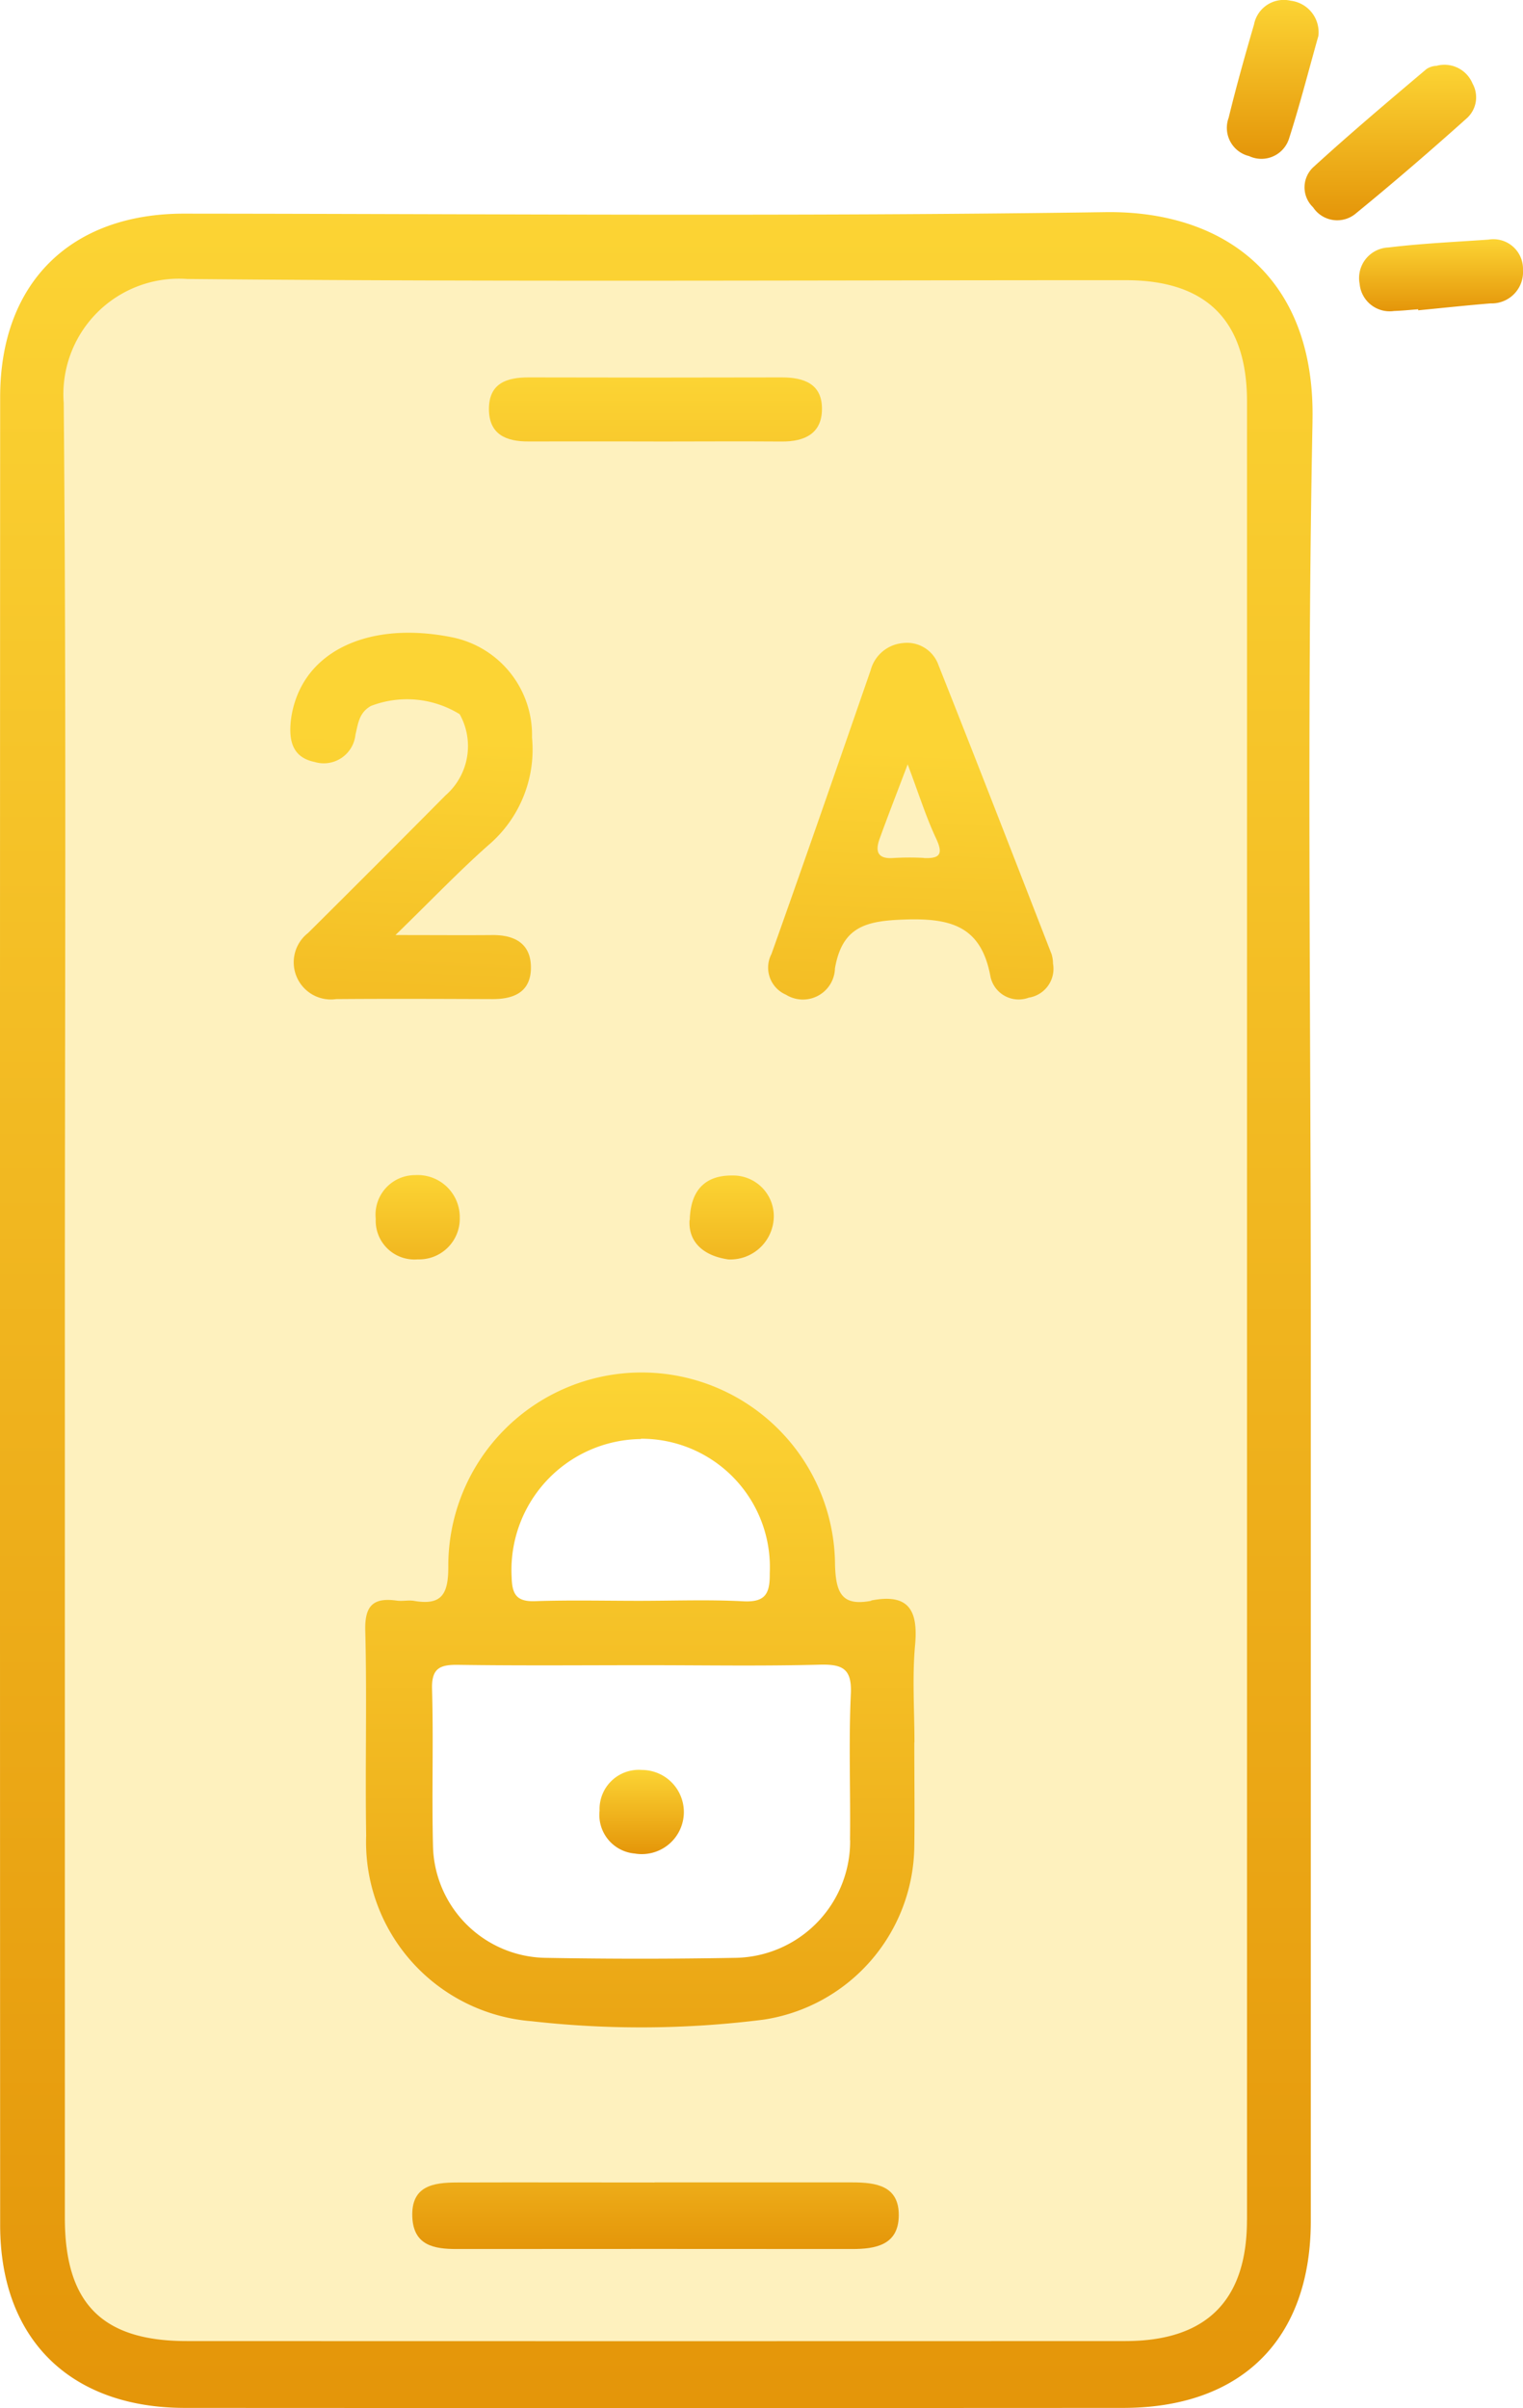
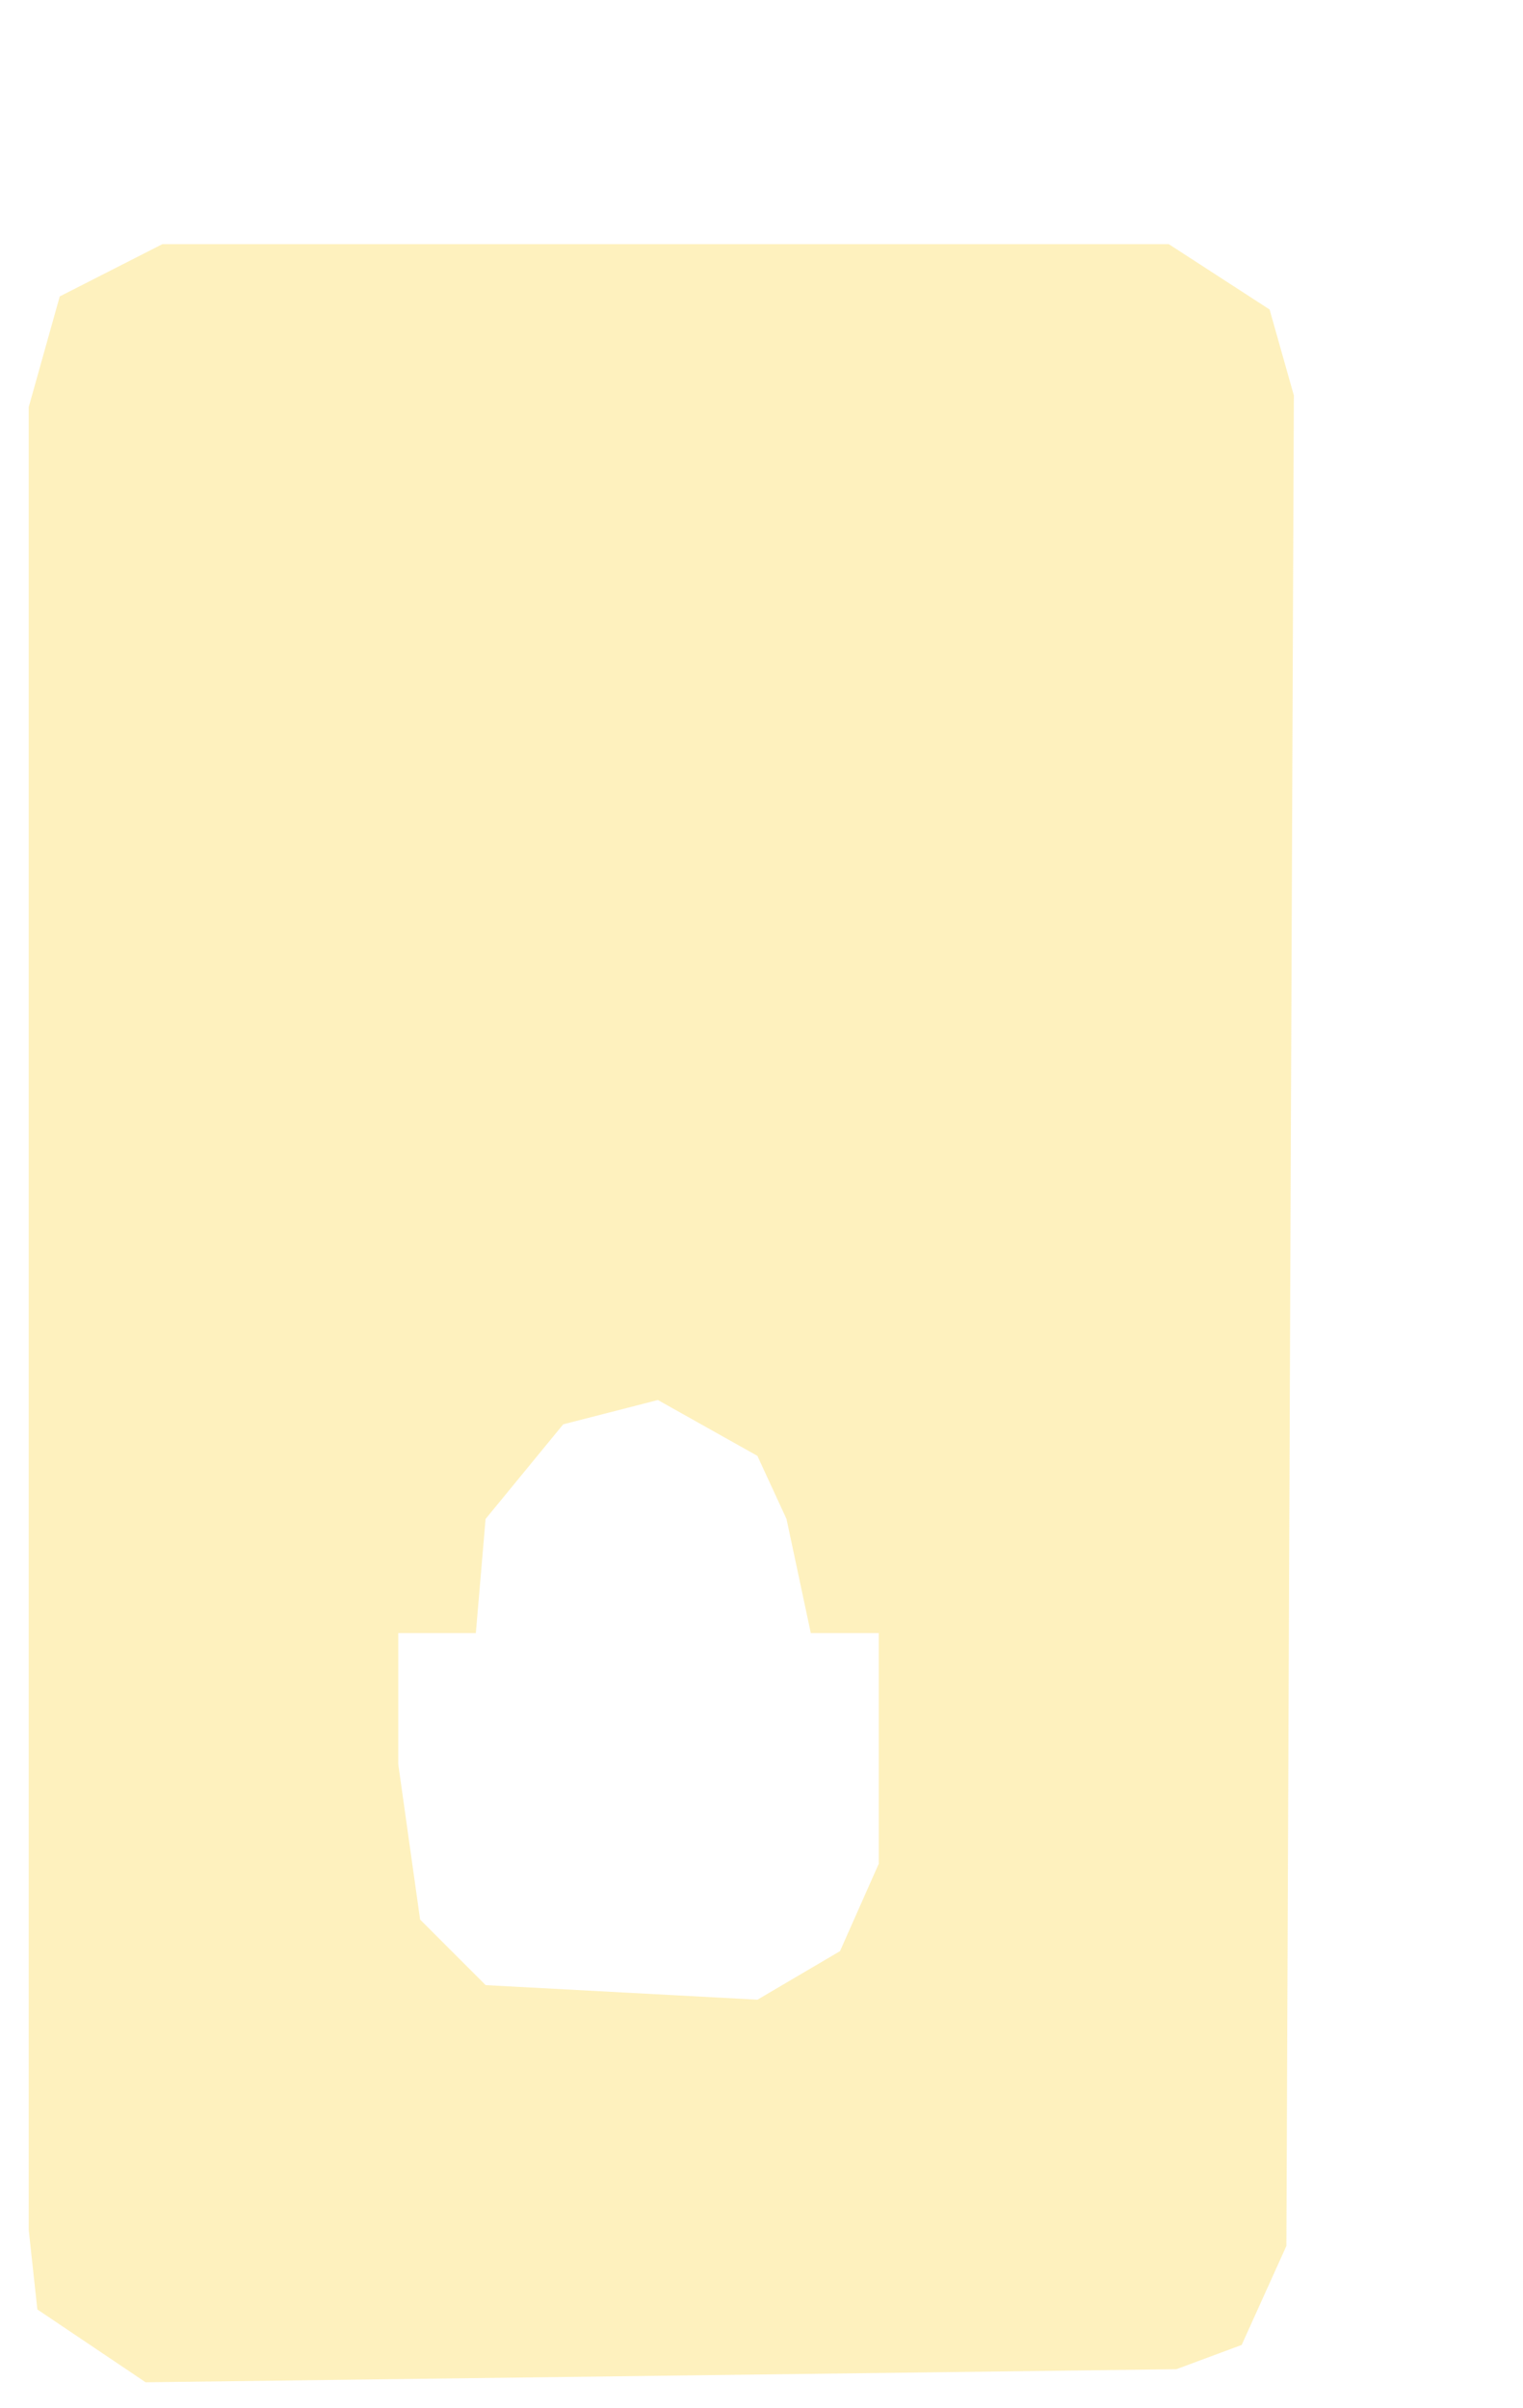
<svg xmlns="http://www.w3.org/2000/svg" xmlns:xlink="http://www.w3.org/1999/xlink" width="51.102" height="80.789" viewBox="0 0 51.102 80.789">
  <defs>
    <linearGradient id="linear-gradient" x1="0.5" x2="0.5" y2="1" gradientUnits="objectBoundingBox">
      <stop offset="0" stop-color="#fcd434" />
      <stop offset="1" stop-color="#e49509" />
    </linearGradient>
    <clipPath id="clip-path">
-       <rect id="Rectangle_36526" data-name="Rectangle 36526" width="51.102" height="80.788" stroke="rgba(0,0,0,0)" stroke-width="1" fill="url(#linear-gradient)" />
-     </clipPath>
+       </clipPath>
    <linearGradient id="linear-gradient-6" x1="0.555" y1="0.307" y2="2.223" xlink:href="#linear-gradient" />
    <linearGradient id="linear-gradient-8" x1="0.5" y1="-1.688" x2="0.5" y2="1" gradientUnits="objectBoundingBox">
      <stop offset="0" stop-color="#fcd434" />
      <stop offset="0.975" stop-color="#e5970a" />
      <stop offset="1" stop-color="#e49509" />
    </linearGradient>
    <linearGradient id="linear-gradient-9" y2="6.358" xlink:href="#linear-gradient" />
    <linearGradient id="linear-gradient-10" y2="2.117" xlink:href="#linear-gradient" />
    <linearGradient id="linear-gradient-14" x1="0.5" y1="0" x2="0.5" y2="1.335" xlink:href="#linear-gradient-8" />
    <linearGradient id="linear-gradient-16" x1="0.5" y1="0" x2="0.5" y2="1" xlink:href="#linear-gradient-8" />
  </defs>
  <g id="Group_58839" data-name="Group 58839" transform="translate(14814 1303.796)">
    <path id="Subtraction_4" data-name="Subtraction 4" d="M3.923,71.729h0L.29,69.286,0,66.61V5.468L1.042,1.754,4.487,0H38.253l3.383,2.193.814,2.881L42.2,67.155l-1.5,3.321-2.193.815-34.58.438h0ZM12.4,46.595h0v4.4l.733,5.211,2.2,2.2,9.12.488,2.769-1.628,1.3-2.932V46.595h-2.28l-.815-3.828-.977-2.117-3.339-1.873-3.176.815-2.605,3.175-.327,3.828Z" transform="translate(-14813.037 -1295.606)" fill="#fcd333" opacity="0.32" />
    <g id="Group_58426" data-name="Group 58426" transform="translate(-14814 -1303.796)" clip-path="url(#clip-path)">
      <path id="Path_57553" data-name="Path 57553" d="M48.108,2.2a1.021,1.021,0,0,1,1.2.6A.946.946,0,0,1,49.1,3.975c-1.211,1.084-2.442,2.146-3.7,3.174a.97.97,0,0,1-1.444-.2.925.925,0,0,1,.028-1.364c1.229-1.122,2.5-2.194,3.772-3.269a.626.626,0,0,1,.353-.112" transform="translate(0.102 0.005)" stroke="rgba(0,0,0,0)" stroke-width="1" fill="url(#linear-gradient)" />
      <path id="Path_57554" data-name="Path 57554" d="M47.478,10.357c-.271.02-.54.048-.811.057a1.011,1.011,0,0,1-1.152-.908,1.027,1.027,0,0,1,.967-1.223c1.113-.135,2.236-.185,3.356-.264a.994.994,0,0,1,1.157,1.021,1.051,1.051,0,0,1-1.088,1.119c-.81.067-1.618.153-2.427.232l0-.034" transform="translate(0.106 0.019)" stroke="rgba(0,0,0,0)" stroke-width="1" fill="url(#linear-gradient)" />
      <path id="Path_57555" data-name="Path 57555" d="M44.14,1.207c-.325,1.151-.62,2.31-.986,3.448a.972.972,0,0,1-1.339.581.974.974,0,0,1-.686-1.283c.256-1.05.548-2.092.851-3.129a1.017,1.017,0,0,1,1.232-.8,1.064,1.064,0,0,1,.928,1.186" transform="translate(0.096 0)" stroke="rgba(0,0,0,0)" stroke-width="1" fill="url(#linear-gradient)" />
-       <path id="Path_57556" data-name="Path 57556" d="M44.039,14.1c.1-4.9-3.053-7.061-6.962-7-10.3.151-20.6.058-30.894.05C2.375,7.146.007,9.466.005,13.3q-.011,30.664,0,61.326c0,3.823,2.347,6.134,6.2,6.136q15.739.009,31.477,0c3.984,0,6.3-2.311,6.3-6.273q0-15.274,0-30.547c0-9.949-.136-19.9.058-29.846m-2.2,60.364c0,2.7-1.362,4.059-4.079,4.06q-15.746.006-31.491,0c-2.845,0-4.094-1.267-4.094-4.13q0-15.28,0-30.561c0-10.109.052-20.22-.038-30.327a3.877,3.877,0,0,1,4.144-4.16c10.5.1,20.994.039,31.491.041q4.065,0,4.069,4.071,0,30.5,0,61.006" transform="translate(0 0.017)" stroke="rgba(0,0,0,0)" stroke-width="1" fill="url(#linear-gradient)" />
+       <path id="Path_57556" data-name="Path 57556" d="M44.039,14.1c.1-4.9-3.053-7.061-6.962-7-10.3.151-20.6.058-30.894.05C2.375,7.146.007,9.466.005,13.3q-.011,30.664,0,61.326c0,3.823,2.347,6.134,6.2,6.136q15.739.009,31.477,0c3.984,0,6.3-2.311,6.3-6.273q0-15.274,0-30.547c0-9.949-.136-19.9.058-29.846m-2.2,60.364c0,2.7-1.362,4.059-4.079,4.06q-15.746.006-31.491,0q0-15.28,0-30.561c0-10.109.052-20.22-.038-30.327a3.877,3.877,0,0,1,4.144-4.16c10.5.1,20.994.039,31.491.041q4.065,0,4.069,4.071,0,30.5,0,61.006" transform="translate(0 0.017)" stroke="rgba(0,0,0,0)" stroke-width="1" fill="url(#linear-gradient)" />
      <path id="Path_57557" data-name="Path 57557" d="M13.244,31.32c1.325,0,2.285.008,3.247,0,.777-.008,1.317.3,1.3,1.129-.019.787-.577,1.021-1.285,1.019-1.748-.006-3.5-.014-5.246,0a1.247,1.247,0,0,1-.945-2.219q2.315-2.3,4.614-4.618a2.191,2.191,0,0,0,.471-2.721,3.37,3.37,0,0,0-2.975-.277c-.4.223-.431.588-.522.971a1.068,1.068,0,0,1-1.373.908c-.738-.151-.856-.709-.8-1.333a3.287,3.287,0,0,1,.221-.9c.68-1.7,2.726-2.456,5.226-1.942a3.346,3.346,0,0,1,2.651,3.357,4.21,4.21,0,0,1-1.471,3.616c-.987.875-1.9,1.832-3.111,3.01" transform="translate(0.023 0.049)" stroke="rgba(0,0,0,0)" stroke-width="1" fill="url(#linear-gradient-6)" />
      <path id="Path_57558" data-name="Path 57558" d="M18.913,27.1c0-1.631.028-3.263-.014-4.893-.016-.668.1-.96.872-.936,1.94.06,3.883.024,5.825.018.756,0,1.314.235,1.324,1.1.011.9-.6,1.063-1.335,1.06-1.2-.005-2.41.034-3.611-.014-.686-.027-1.043.136-.927.891a2.261,2.261,0,0,1,0,.7c-.16.981.154,1.452,1.228,1.287a2.262,2.262,0,0,1,1.137.141.939.939,0,0,1,.615,1.123,1.238,1.238,0,0,1-1.066.935c-.629.133-1.511-.422-1.851.358a5.326,5.326,0,0,0-.057,1.961c0,.5-.007,1.009,0,1.515A.962.962,0,0,1,20,33.445a.988.988,0,0,1-1.074-1.1c-.012-1.747,0-3.5,0-5.242Z" transform="translate(0.044 0.049)" stroke="rgba(0,0,0,0)" stroke-width="1" fill="url(#linear-gradient-6)" />
      <path id="Path_57559" data-name="Path 57559" d="M21.931,73.044q3.317,0,6.634,0c.8,0,1.573.111,1.56,1.117-.011.979-.766,1.119-1.57,1.118q-6.635-.006-13.271,0c-.756,0-1.438-.124-1.481-1.068-.047-1.051.7-1.162,1.492-1.164,2.21-.007,4.423,0,6.635,0" transform="translate(0.032 0.17)" stroke="rgba(0,0,0,0)" stroke-width="1" fill="url(#linear-gradient-8)" />
      <path id="Path_57560" data-name="Path 57560" d="M21.889,14.781c-1.4,0-2.79-.005-4.186,0-.754.005-1.332-.231-1.336-1.084,0-.873.6-1.067,1.342-1.065q4.243.011,8.488,0c.753,0,1.353.224,1.345,1.068-.007.825-.593,1.088-1.351,1.083-1.434-.011-2.868,0-4.3,0" transform="translate(0.038 0.029)" stroke="rgba(0,0,0,0)" stroke-width="1" fill="url(#linear-gradient-9)" />
      <path id="Path_57561" data-name="Path 57561" d="M23.09,40.844c.023-1.089.6-1.507,1.419-1.5a1.365,1.365,0,0,1,1.4,1.405,1.46,1.46,0,0,1-1.527,1.411c-.814-.119-1.342-.565-1.3-1.316" transform="translate(0.054 0.091)" stroke="rgba(0,0,0,0)" stroke-width="1" fill="url(#linear-gradient-10)" />
      <path id="Path_57562" data-name="Path 57562" d="M29.664,39.32c.826.081,1.39.449,1.444,1.348a1.4,1.4,0,1,1-1.444-1.348" transform="translate(0.066 0.091)" stroke="rgba(0,0,0,0)" stroke-width="1" fill="url(#linear-gradient-10)" />
      <path id="Path_57563" data-name="Path 57563" d="M12.578,40.791a1.326,1.326,0,0,1,1.32-1.46,1.413,1.413,0,0,1,1.5,1.427,1.366,1.366,0,0,1-1.411,1.4,1.3,1.3,0,0,1-1.408-1.367" transform="translate(0.029 0.091)" stroke="rgba(0,0,0,0)" stroke-width="1" fill="url(#linear-gradient-10)" />
      <path id="Path_57564" data-name="Path 57564" d="M17.788,40.692A1.334,1.334,0,0,1,19.2,39.35a1.287,1.287,0,0,1,1.409,1.355,1.376,1.376,0,0,1-1.442,1.462,1.431,1.431,0,0,1-1.382-1.475" transform="translate(0.041 0.092)" stroke="rgba(0,0,0,0)" stroke-width="1" fill="url(#linear-gradient-10)" />
      <path id="Path_57565" data-name="Path 57565" d="M29.206,53.595c-.983.19-1.187-.257-1.216-1.2a6.488,6.488,0,0,0-12.976.059c0,.9-.206,1.306-1.144,1.145-.188-.033-.391.017-.581-.009-.785-.11-1.084.158-1.061,1.006.059,2.29-.007,4.584.03,6.875A6.033,6.033,0,0,0,17.814,67.7a32.664,32.664,0,0,0,7.783-.054,5.947,5.947,0,0,0,5.053-5.8c.016-1.165,0-2.33,0-3.5h.005c0-1.088-.078-2.182.021-3.261.108-1.172-.212-1.746-1.471-1.5m-7.731-5.426A4.308,4.308,0,0,1,25.8,52.664c.008.681-.133.988-.892.948-1.161-.061-2.327-.016-3.491-.016s-2.328-.028-3.491.012c-.629.022-.773-.234-.787-.818a4.393,4.393,0,0,1,4.34-4.621m7.018,13.457A3.914,3.914,0,0,1,24.6,65.574q-3.145.057-6.292,0A3.838,3.838,0,0,1,14.5,61.8c-.043-1.747.019-3.5-.031-5.243-.02-.7.261-.822.877-.813,2.1.031,4.195.012,6.292.012,1.943,0,3.885.034,5.826-.017.772-.021,1.1.124,1.056.992-.075,1.628-.007,3.263-.027,4.893" transform="translate(0.028 0.107)" stroke="rgba(0,0,0,0)" stroke-width="1" fill="url(#linear-gradient-14)" />
      <path id="Path_57566" data-name="Path 57566" d="M35.233,31.982c-1.261-3.24-2.516-6.48-3.8-9.71a1.118,1.118,0,0,0-1.2-.748,1.23,1.23,0,0,0-1.081.915c-1.1,3.173-2.2,6.35-3.326,9.514a.989.989,0,0,0,.486,1.367,1.076,1.076,0,0,0,1.644-.886c.246-1.406,1.05-1.592,2.332-1.636,1.559-.053,2.579.22,2.887,1.921a.967.967,0,0,0,1.283.7.98.98,0,0,0,.814-1.144,1.078,1.078,0,0,0-.042-.295m-4.3-3.25a9.148,9.148,0,0,0-1.035.005c-.526.034-.585-.246-.442-.643.27-.746.558-1.485.943-2.5.373.989.612,1.759.951,2.481.252.535.129.687-.417.661" transform="translate(0.06 0.05)" stroke="rgba(0,0,0,0)" stroke-width="1" fill="url(#linear-gradient-6)" />
      <path id="Path_57567" data-name="Path 57567" d="M21.263,62.044a1.3,1.3,0,0,1-1.192-1.44,1.316,1.316,0,0,1,1.417-1.365,1.412,1.412,0,1,1-.226,2.806" transform="translate(0.047 0.138)" stroke="rgba(0,0,0,0)" stroke-width="1" fill="url(#linear-gradient-16)" />
    </g>
  </g>
</svg>